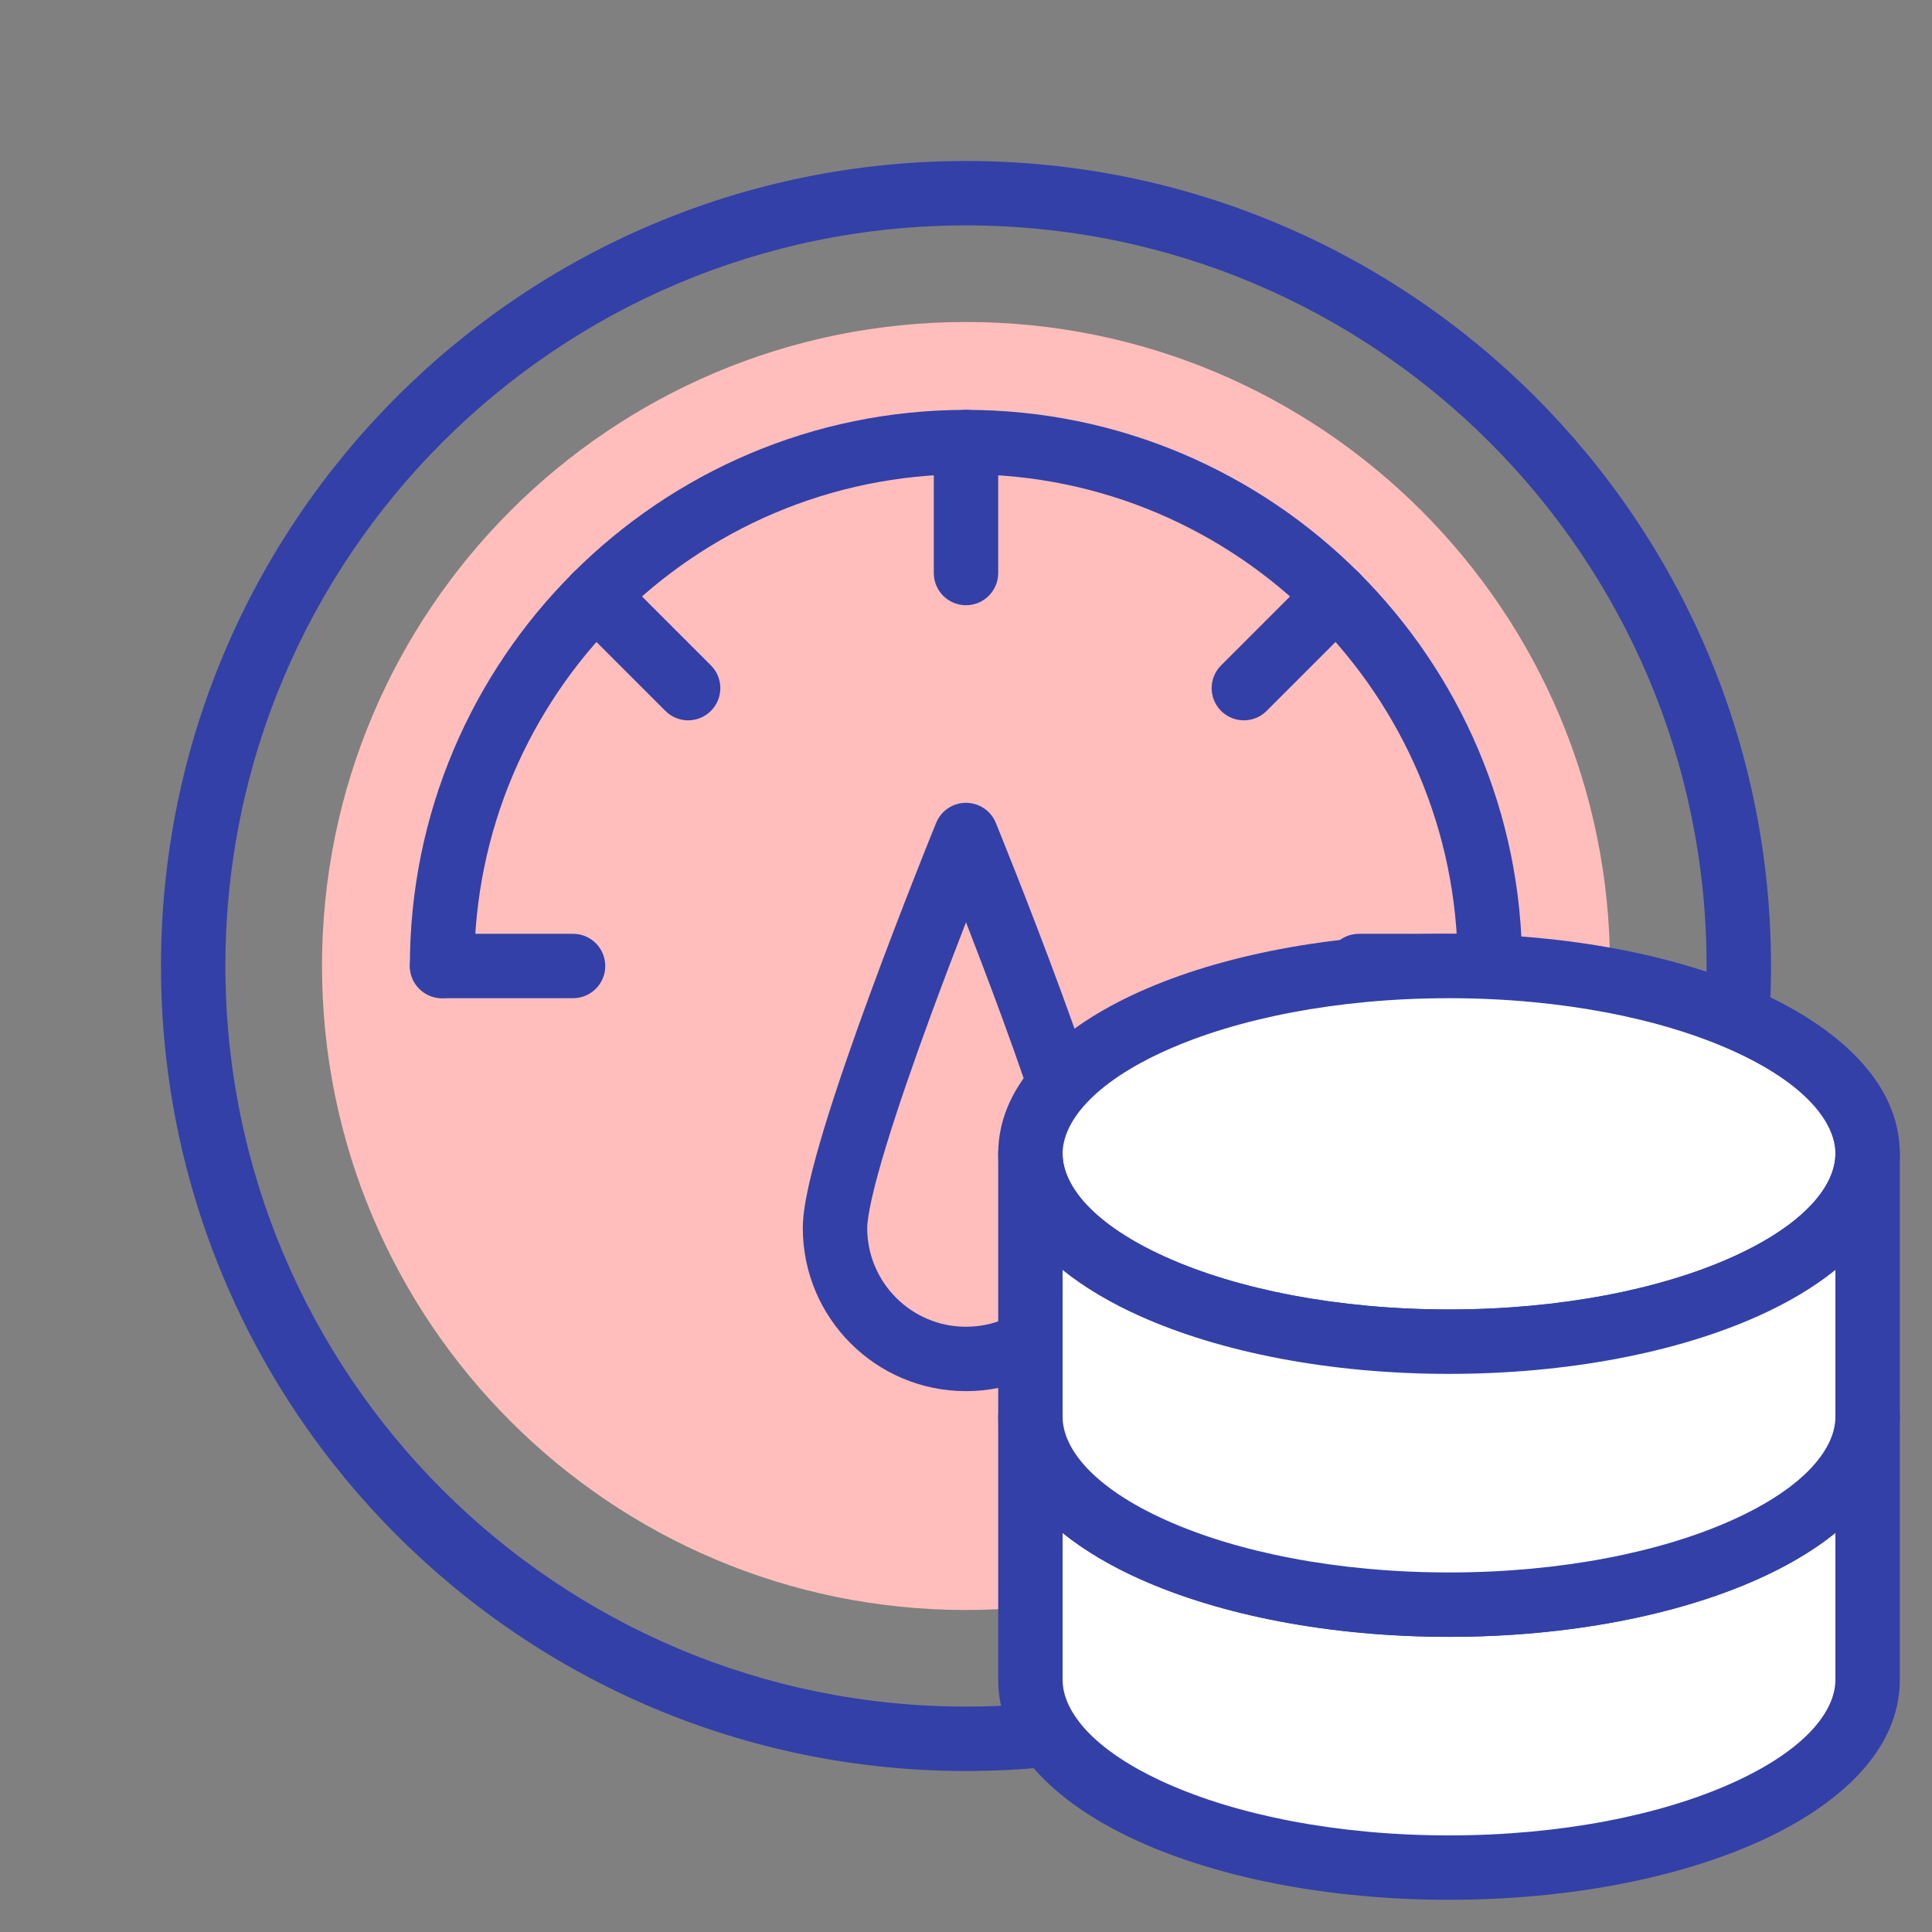
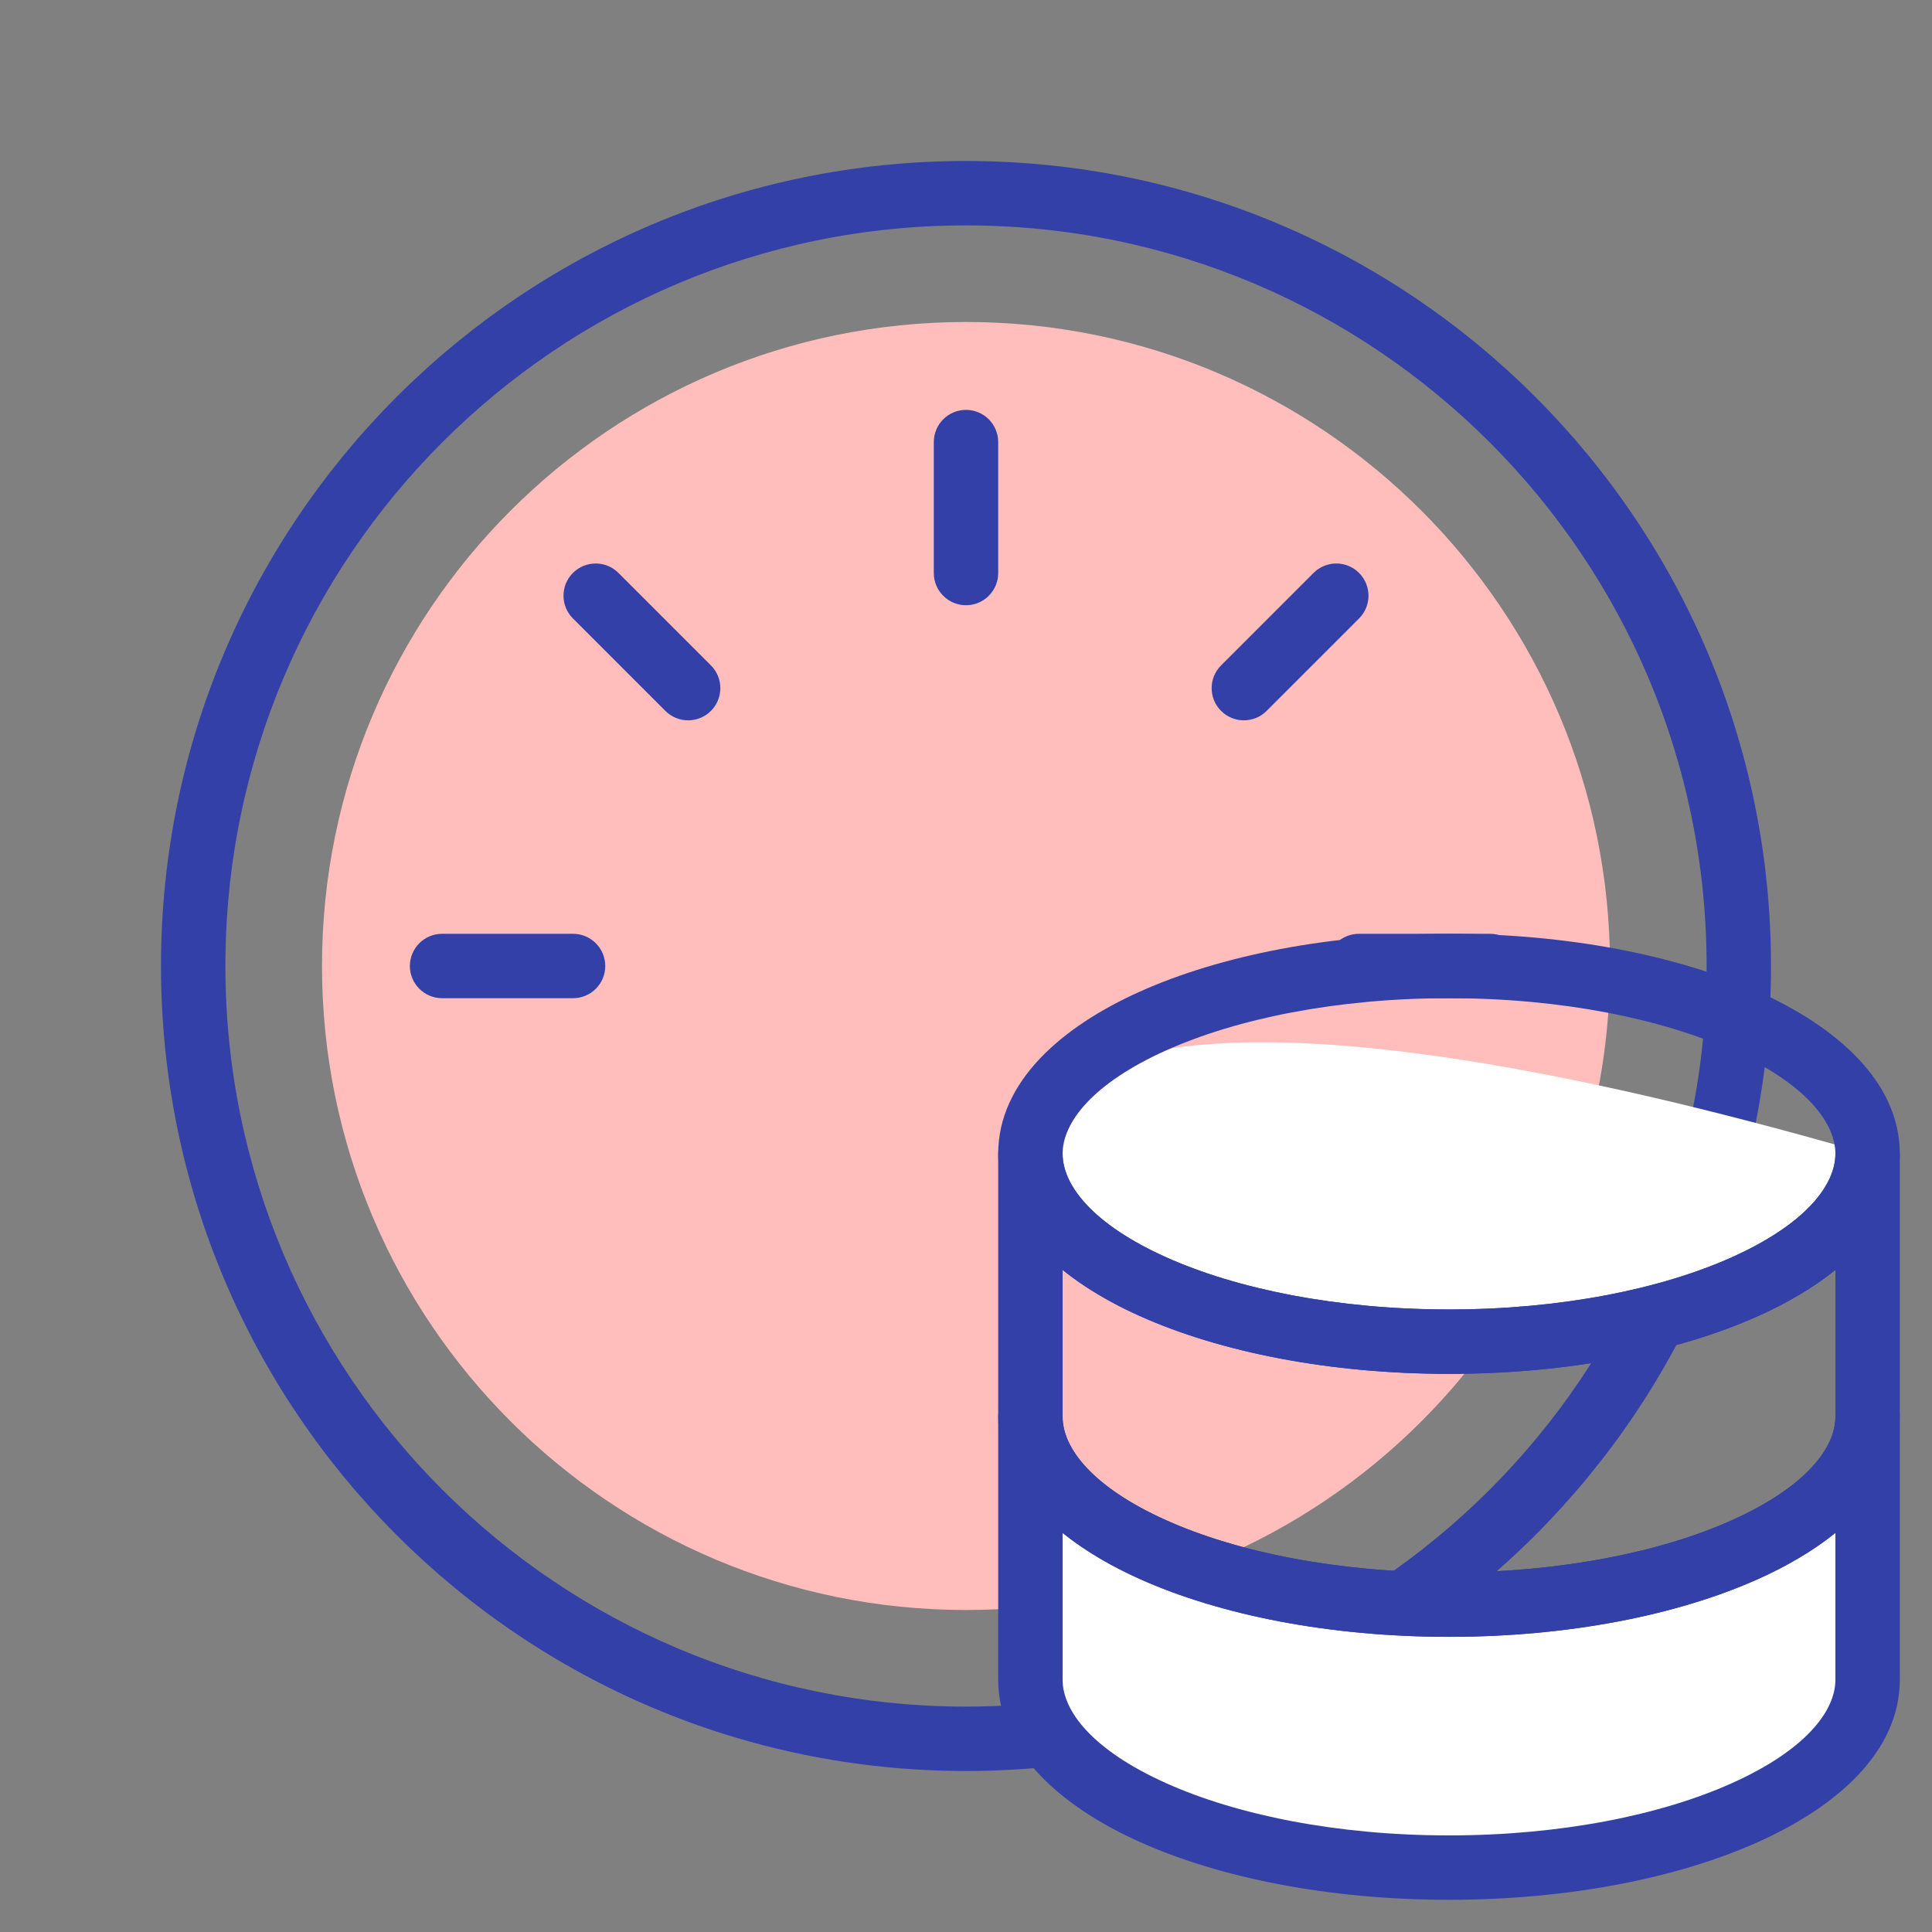
<svg xmlns="http://www.w3.org/2000/svg" width="60" height="60" viewBox="0 0 60 60" fill="none">
  <rect x="0" y="0" width="60" height="60" fill="#808080" stroke="none" />
  <path d="M50 30C50 41.046 41.046 50 30 50C18.954 50 10 41.046 10 30C10 18.954 18.954 10 30 10C41.046 10 50 18.954 50 30Z" fill="#FFBEBC" />
  <path fill-rule="evenodd" clip-rule="evenodd" d="M30 7C17.297 7 7 17.297 7 30C7 42.703 17.297 53 30 53C42.703 53 53 42.703 53 30C53 17.297 42.703 7 30 7ZM5 30C5 16.193 16.193 5 30 5C43.807 5 55 16.193 55 30C55 43.807 43.807 55 30 55C16.193 55 5 43.807 5 30Z" fill="#3340A7" />
-   <path fill-rule="evenodd" clip-rule="evenodd" d="M30 14.729C21.58 14.729 14.729 21.58 14.729 30C14.729 30.552 14.281 31 13.729 31C13.177 31 12.729 30.552 12.729 30C12.729 20.476 20.476 12.729 30 12.729C39.524 12.729 47.271 20.476 47.271 30C47.271 30.552 46.823 31 46.271 31C45.719 31 45.271 30.552 45.271 30C45.271 21.58 38.419 14.729 30 14.729Z" fill="#3340A7" />
  <path fill-rule="evenodd" clip-rule="evenodd" d="M30 12.729C30.552 12.729 31 13.176 31 13.729V17.796C31 18.349 30.552 18.796 30 18.796C29.448 18.796 29 18.349 29 17.796V13.729C29 13.176 29.448 12.729 30 12.729Z" fill="#3340A7" />
  <path fill-rule="evenodd" clip-rule="evenodd" d="M17.793 17.793C18.183 17.402 18.817 17.402 19.207 17.793L22.078 20.664C22.468 21.054 22.468 21.687 22.078 22.078C21.687 22.468 21.054 22.468 20.664 22.078L17.793 19.207C17.402 18.817 17.402 18.183 17.793 17.793Z" fill="#3340A7" />
  <path fill-rule="evenodd" clip-rule="evenodd" d="M12.729 30C12.729 29.448 13.177 29 13.729 29H17.797C18.349 29 18.797 29.448 18.797 30C18.797 30.552 18.349 31 17.797 31H13.729C13.177 31 12.729 30.552 12.729 30Z" fill="#3340A7" />
  <path fill-rule="evenodd" clip-rule="evenodd" d="M41.203 30C41.203 29.448 41.651 29 42.203 29H46.271C46.824 29 47.271 29.448 47.271 30C47.271 30.552 46.824 31 46.271 31H42.203C41.651 31 41.203 30.552 41.203 30Z" fill="#3340A7" />
  <path fill-rule="evenodd" clip-rule="evenodd" d="M42.207 17.793C42.597 18.183 42.597 18.817 42.207 19.207L39.336 22.078C38.946 22.468 38.312 22.468 37.922 22.078C37.531 21.687 37.531 21.054 37.922 20.664L40.793 17.793C41.183 17.402 41.816 17.402 42.207 17.793Z" fill="#3340A7" />
-   <path fill-rule="evenodd" clip-rule="evenodd" d="M30.926 25.553L30 25.932L29.074 25.553C29.228 25.177 29.594 24.932 30 24.932C30.406 24.932 30.772 25.177 30.926 25.553ZM30 28.642C29.671 29.488 29.288 30.492 28.905 31.535C28.399 32.913 27.898 34.349 27.524 35.572C27.337 36.185 27.186 36.733 27.082 37.188C26.974 37.661 26.932 37.972 26.932 38.135C26.932 39.829 28.306 41.203 30 41.203C31.694 41.203 33.068 39.829 33.068 38.135C33.068 37.972 33.026 37.661 32.918 37.188C32.814 36.733 32.663 36.185 32.476 35.572C32.102 34.349 31.601 32.913 31.095 31.535C30.712 30.492 30.328 29.488 30 28.642ZM30 25.932C29.074 25.553 29.074 25.553 29.074 25.553L29.062 25.583L29.027 25.668C28.997 25.743 28.953 25.852 28.897 25.991C28.785 26.269 28.625 26.669 28.434 27.156C28.051 28.129 27.539 29.452 27.027 30.846C26.516 32.239 26 33.714 25.611 34.989C25.417 35.626 25.25 36.224 25.132 36.743C25.017 37.245 24.932 37.737 24.932 38.135C24.932 40.934 27.201 43.203 30 43.203C32.799 43.203 35.068 40.934 35.068 38.135C35.068 37.737 34.982 37.245 34.868 36.743C34.749 36.224 34.583 35.626 34.389 34.989C33.999 33.714 33.484 32.239 32.973 30.846C32.461 29.452 31.949 28.129 31.566 27.156C31.374 26.669 31.215 26.269 31.102 25.991C31.047 25.852 31.003 25.743 30.972 25.668L30.938 25.583L30.926 25.553C30.926 25.553 30.926 25.553 30 25.932Z" fill="#3340A7" />
  <path d="M58 44C58 47.222 52.18 49.833 45 49.833C37.82 49.833 32 47.222 32 44V52.167C32 55.388 37.82 58 45 58C52.18 58 58 55.388 58 52.167V44Z" fill="white" />
  <path fill-rule="evenodd" clip-rule="evenodd" d="M36.217 55.379C33.926 54.351 33 53.137 33 52.167V47.605C33.691 48.163 34.516 48.642 35.398 49.037C37.907 50.163 41.303 50.833 45 50.833C48.697 50.833 52.093 50.163 54.602 49.037C55.484 48.642 56.309 48.163 57 47.605V52.167C57 53.137 56.074 54.351 53.783 55.379C51.587 56.365 48.482 57 45 57C41.518 57 38.413 56.365 36.217 55.379ZM59 44V52.167C59 54.418 57.016 56.121 54.602 57.204C52.093 58.33 48.697 59 45 59C41.303 59 37.907 58.33 35.398 57.204C32.984 56.121 31 54.418 31 52.167V44C31 43.448 31.448 43 32 43C32.552 43 33 43.448 33 44C33 44.971 33.926 46.184 36.217 47.212C38.413 48.198 41.518 48.833 45 48.833C48.482 48.833 51.587 48.198 53.783 47.212C56.074 46.184 57 44.971 57 44C57 43.448 57.448 43 58 43C58.552 43 59 43.448 59 44Z" fill="#3340A7" />
-   <path d="M32 35.833C32 39.054 37.82 41.666 45 41.666C52.18 41.666 58 39.054 58 35.833C58 32.611 52.18 30 45 30C37.82 30 32 32.611 32 35.833Z" fill="white" />
+   <path d="M32 35.833C32 39.054 37.82 41.666 45 41.666C52.18 41.666 58 39.054 58 35.833C37.82 30 32 32.611 32 35.833Z" fill="white" />
  <path fill-rule="evenodd" clip-rule="evenodd" d="M36.217 39.045C33.926 38.017 33 36.803 33 35.833C33 34.862 33.926 33.648 36.217 32.62C38.413 31.635 41.518 31 45 31C48.482 31 51.587 31.635 53.783 32.62C56.074 33.648 57 34.862 57 35.833C57 36.803 56.074 38.017 53.783 39.045C51.587 40.031 48.482 40.666 45 40.666C41.518 40.666 38.413 40.031 36.217 39.045ZM35.398 40.87C37.907 41.995 41.303 42.666 45 42.666C48.697 42.666 52.093 41.995 54.602 40.87C57.016 39.787 59 38.084 59 35.833C59 33.582 57.016 31.879 54.602 30.796C52.093 29.67 48.697 29 45 29C41.303 29 37.907 29.67 35.398 30.796C32.984 31.879 31 33.582 31 35.833C31 38.084 32.984 39.787 35.398 40.87Z" fill="#3340A7" />
-   <path d="M58 35.834C58 39.056 52.18 41.667 45 41.667C37.82 41.667 32 39.056 32 35.834V44.001C32 47.222 37.82 49.834 45 49.834C52.18 49.834 58 47.222 58 44.001V35.834Z" fill="white" />
  <path fill-rule="evenodd" clip-rule="evenodd" d="M36.217 47.213C33.926 46.185 33 44.971 33 44.001V39.439C33.691 39.997 34.516 40.475 35.398 40.871C37.907 41.997 41.303 42.667 45 42.667C48.697 42.667 52.093 41.997 54.602 40.871C55.484 40.475 56.309 39.997 57 39.439V44.001C57 44.971 56.074 46.185 53.783 47.213C51.587 48.199 48.482 48.834 45 48.834C41.518 48.834 38.413 48.199 36.217 47.213ZM59 35.834V44.001C59 46.252 57.016 47.955 54.602 49.038C52.093 50.163 48.697 50.834 45 50.834C41.303 50.834 37.907 50.163 35.398 49.038C32.984 47.955 31 46.252 31 44.001V35.834C31 35.282 31.448 34.834 32 34.834C32.552 34.834 33 35.282 33 35.834C33 36.805 33.926 38.018 36.217 39.047C38.413 40.032 41.518 40.667 45 40.667C48.482 40.667 51.587 40.032 53.783 39.047C56.074 38.018 57 36.805 57 35.834C57 35.282 57.448 34.834 58 34.834C58.552 34.834 59 35.282 59 35.834Z" fill="#3340A7" />
</svg>